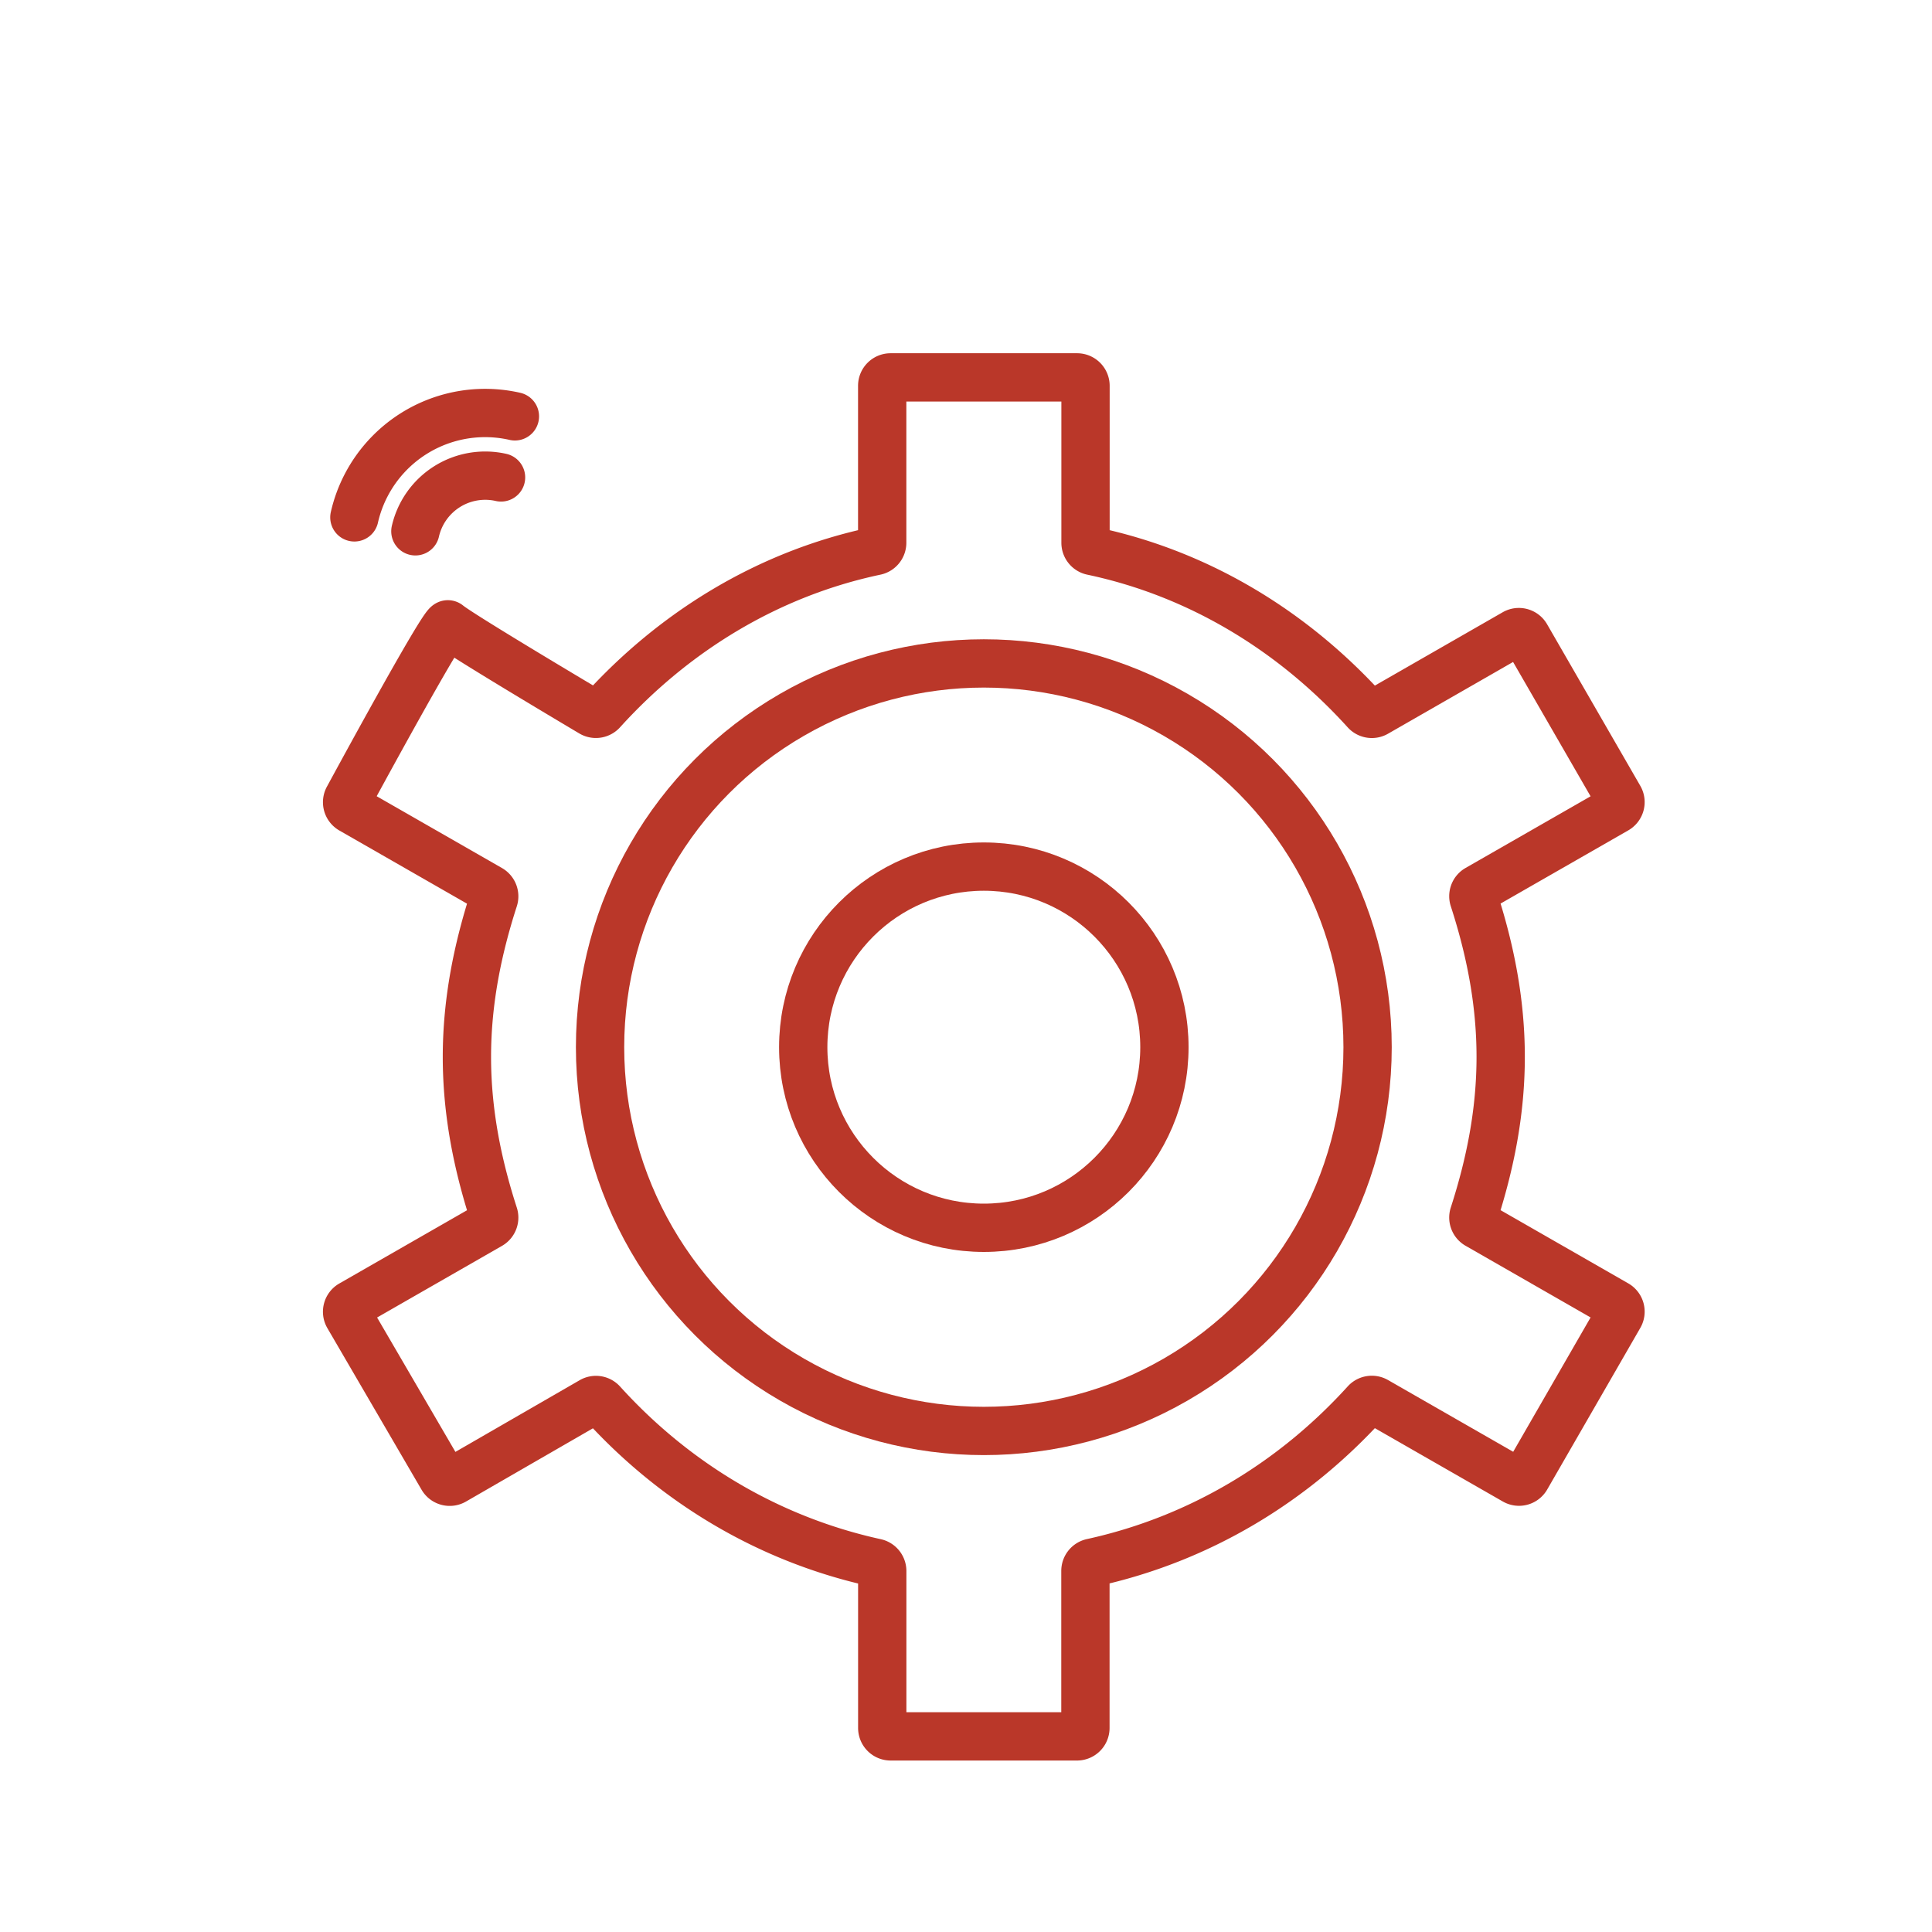
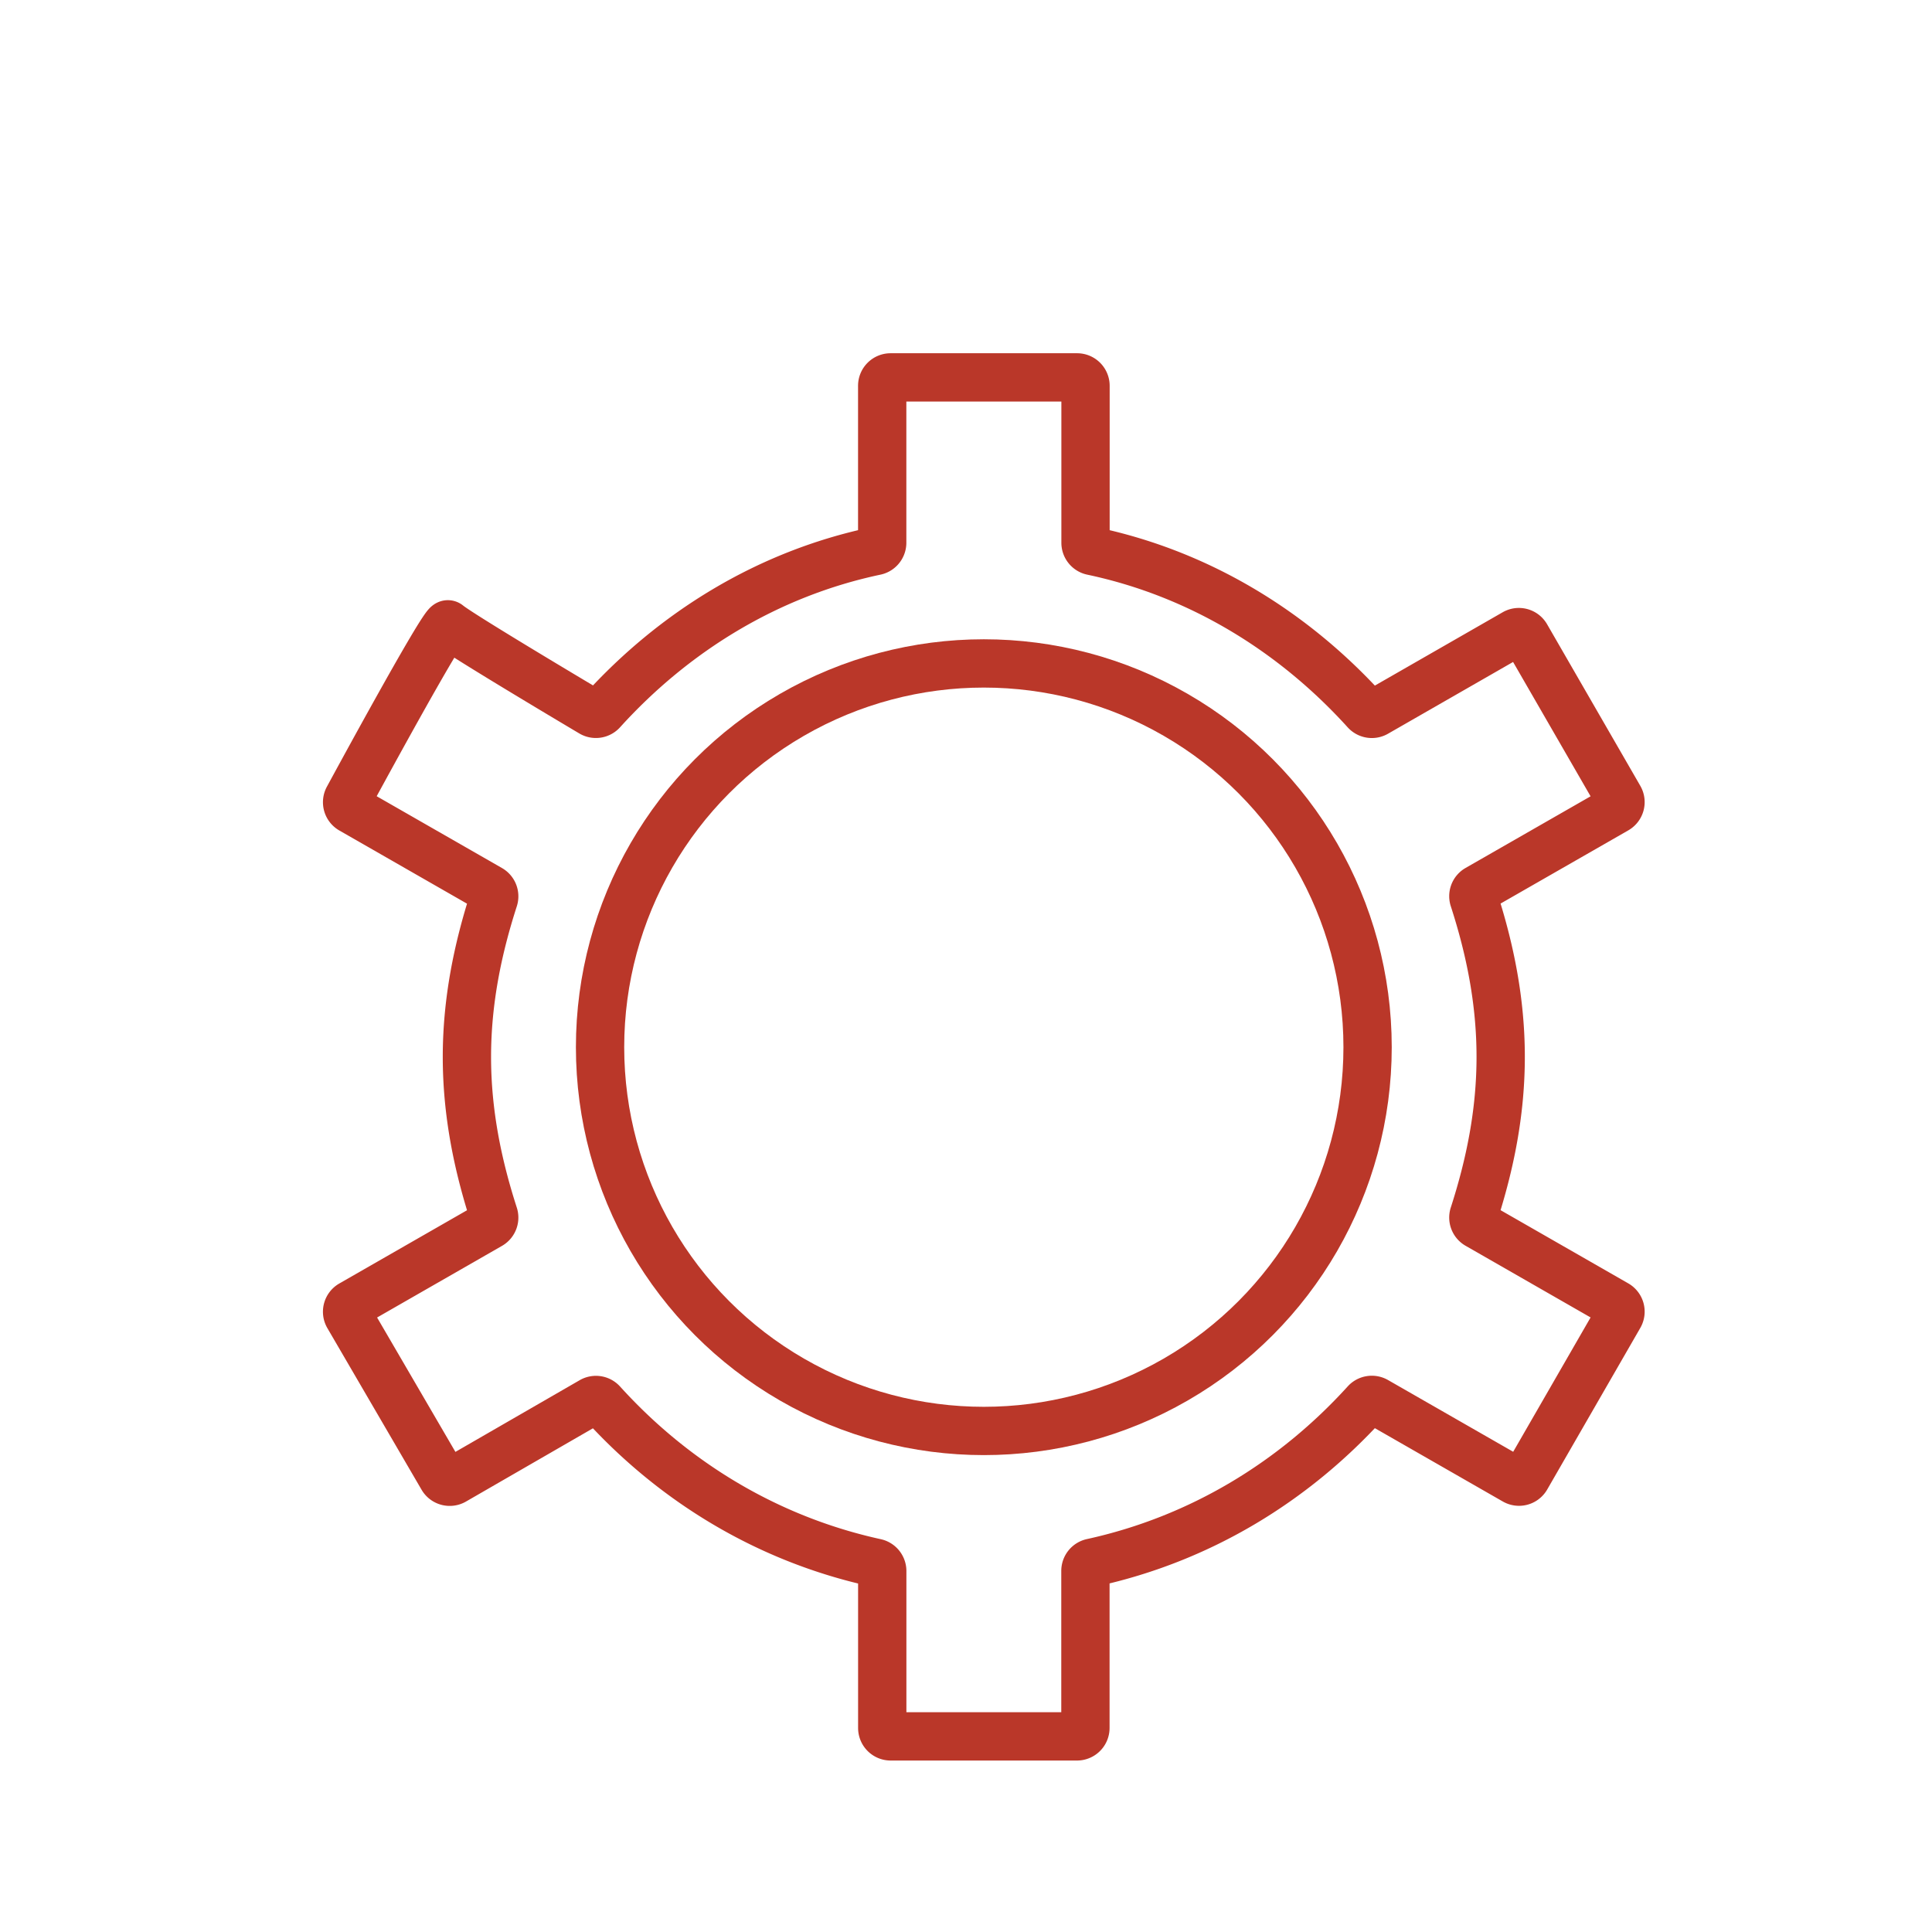
<svg xmlns="http://www.w3.org/2000/svg" viewBox="0 0 800 800" data-name="图层 1" id="图层_1">
  <defs>
    <style>.cls-1{fill:none;stroke:#ba3729;stroke-linecap:round;stroke-linejoin:round;stroke-width:20px;}</style>
  </defs>
  <title>shopify-icon-svg</title>
-   <path d="M146.74,214.23a55.52,55.52,0,0,1,66.47-41.83" class="cls-1" />
-   <path d="M172,220a29.67,29.67,0,0,1,35.47-22.31" class="cls-1" />
  <circle r="158.91" cy="433.62" cx="407.38" class="cls-1" />
-   <circle r="74.78" cy="433.62" cx="407.38" class="cls-1" />
  <path d="M611.83,507.17l57.44,32.93a3.49,3.49,0,0,1,1.28,4.77L632,611.78a3.47,3.47,0,0,1-4.75,1.28l-57.47-32.94a3.49,3.49,0,0,0-4.32.69C535.77,613.53,497,637.26,452.2,647.07a3.49,3.49,0,0,0-2.75,3.4v65A3.49,3.49,0,0,1,446,719h-77.2a3.48,3.48,0,0,1-3.48-3.49v-65a3.5,3.5,0,0,0-2.76-3.4c-44.77-9.81-83.57-33.54-113.2-66.25a3.48,3.48,0,0,0-4.33-.69l-57.07,32.93a3.49,3.49,0,0,1-4.76-1.27l-39-66.91a3.48,3.48,0,0,1,1.28-4.78l57.42-32.93a3.5,3.5,0,0,0,1.58-4.1c-6.72-20.81-11.14-42.39-11.14-65.44s4.42-44.63,11.14-65.45a3.5,3.5,0,0,0-1.58-4.1l-57.42-32.91a3.49,3.49,0,0,1-1.28-4.78s39.66-73.26,41.31-71.89C190.86,263,245,295.12,245,295.12a3.49,3.49,0,0,0,4.35-.69c29.62-32.71,68.41-56.81,113.16-66.26a3.5,3.5,0,0,0,2.79-3.41v-65a3.48,3.48,0,0,1,3.48-3.49H446a3.49,3.49,0,0,1,3.49,3.49v65a3.5,3.5,0,0,0,2.78,3.41c44.76,9.45,83.55,33.56,113.18,66.28a3.49,3.49,0,0,0,4.32.7L627.2,262.2a3.48,3.48,0,0,1,4.75,1.28l38.6,66.91a3.49,3.49,0,0,1-1.28,4.77l-57.44,32.92a3.48,3.48,0,0,0-1.57,4.1C617,393,621.4,414.58,621.4,437.63s-4.42,44.63-11.14,65.44A3.48,3.48,0,0,0,611.83,507.17Z" class="cls-1" />
</svg>